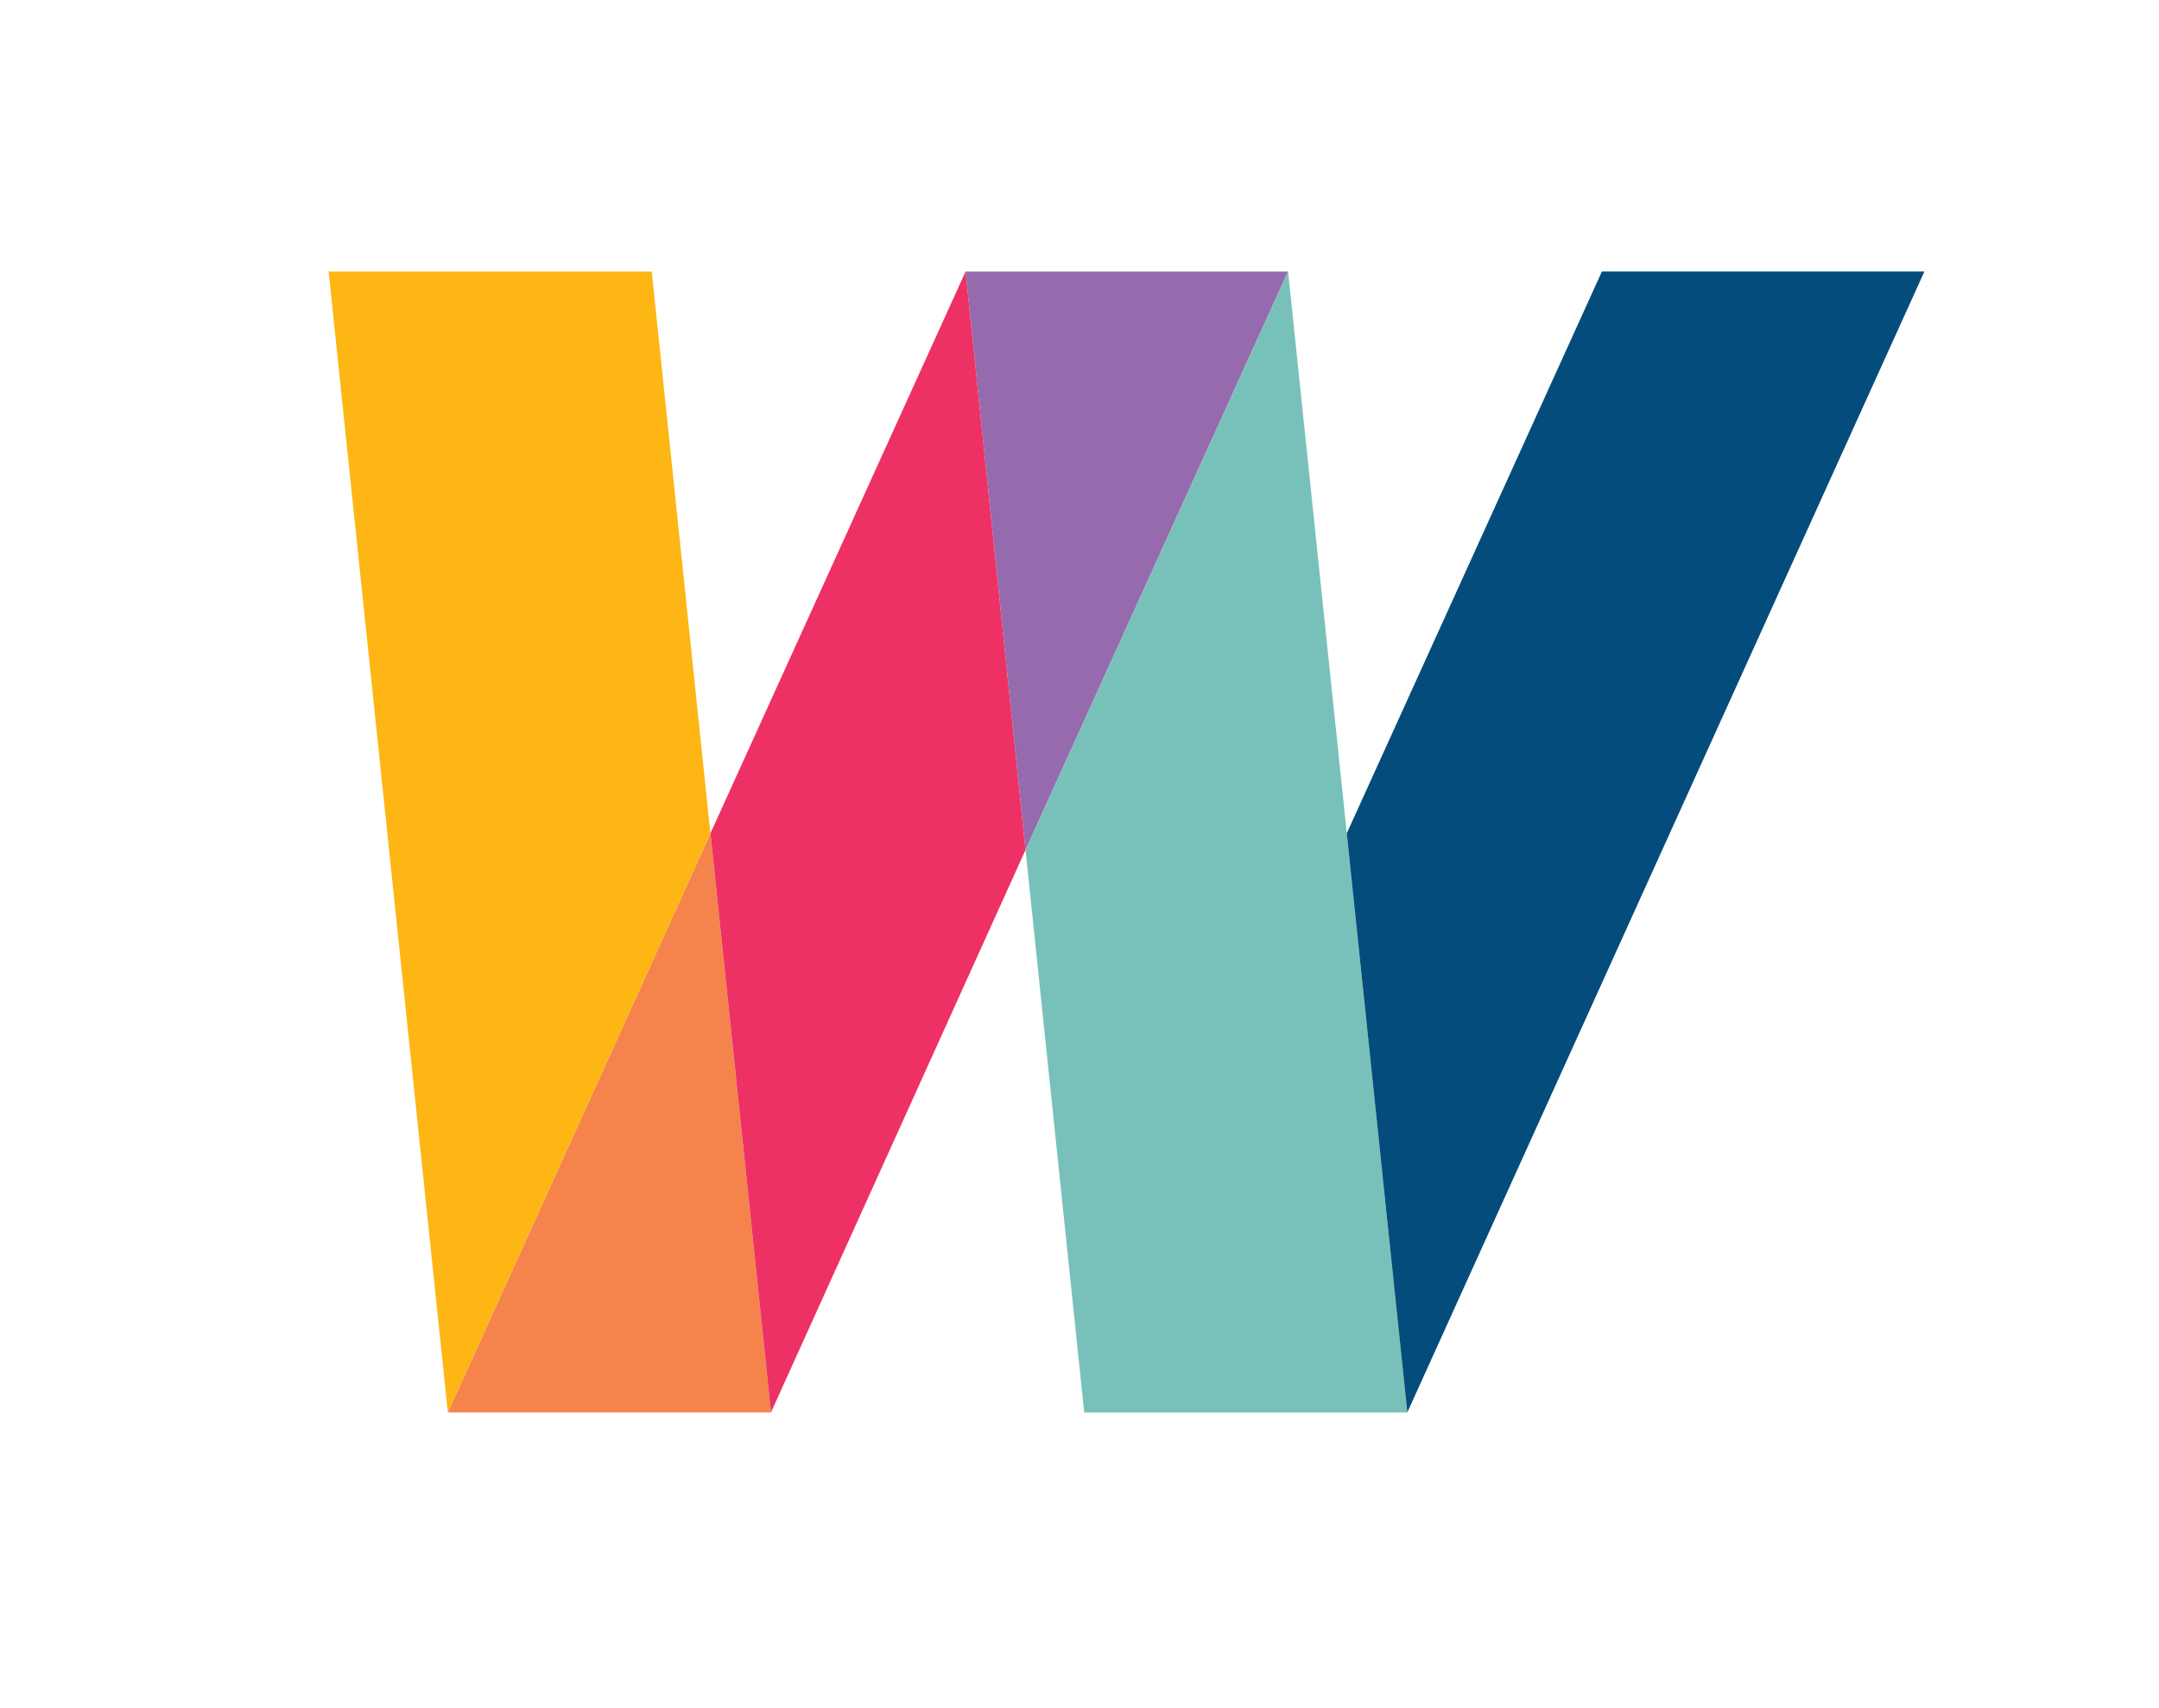
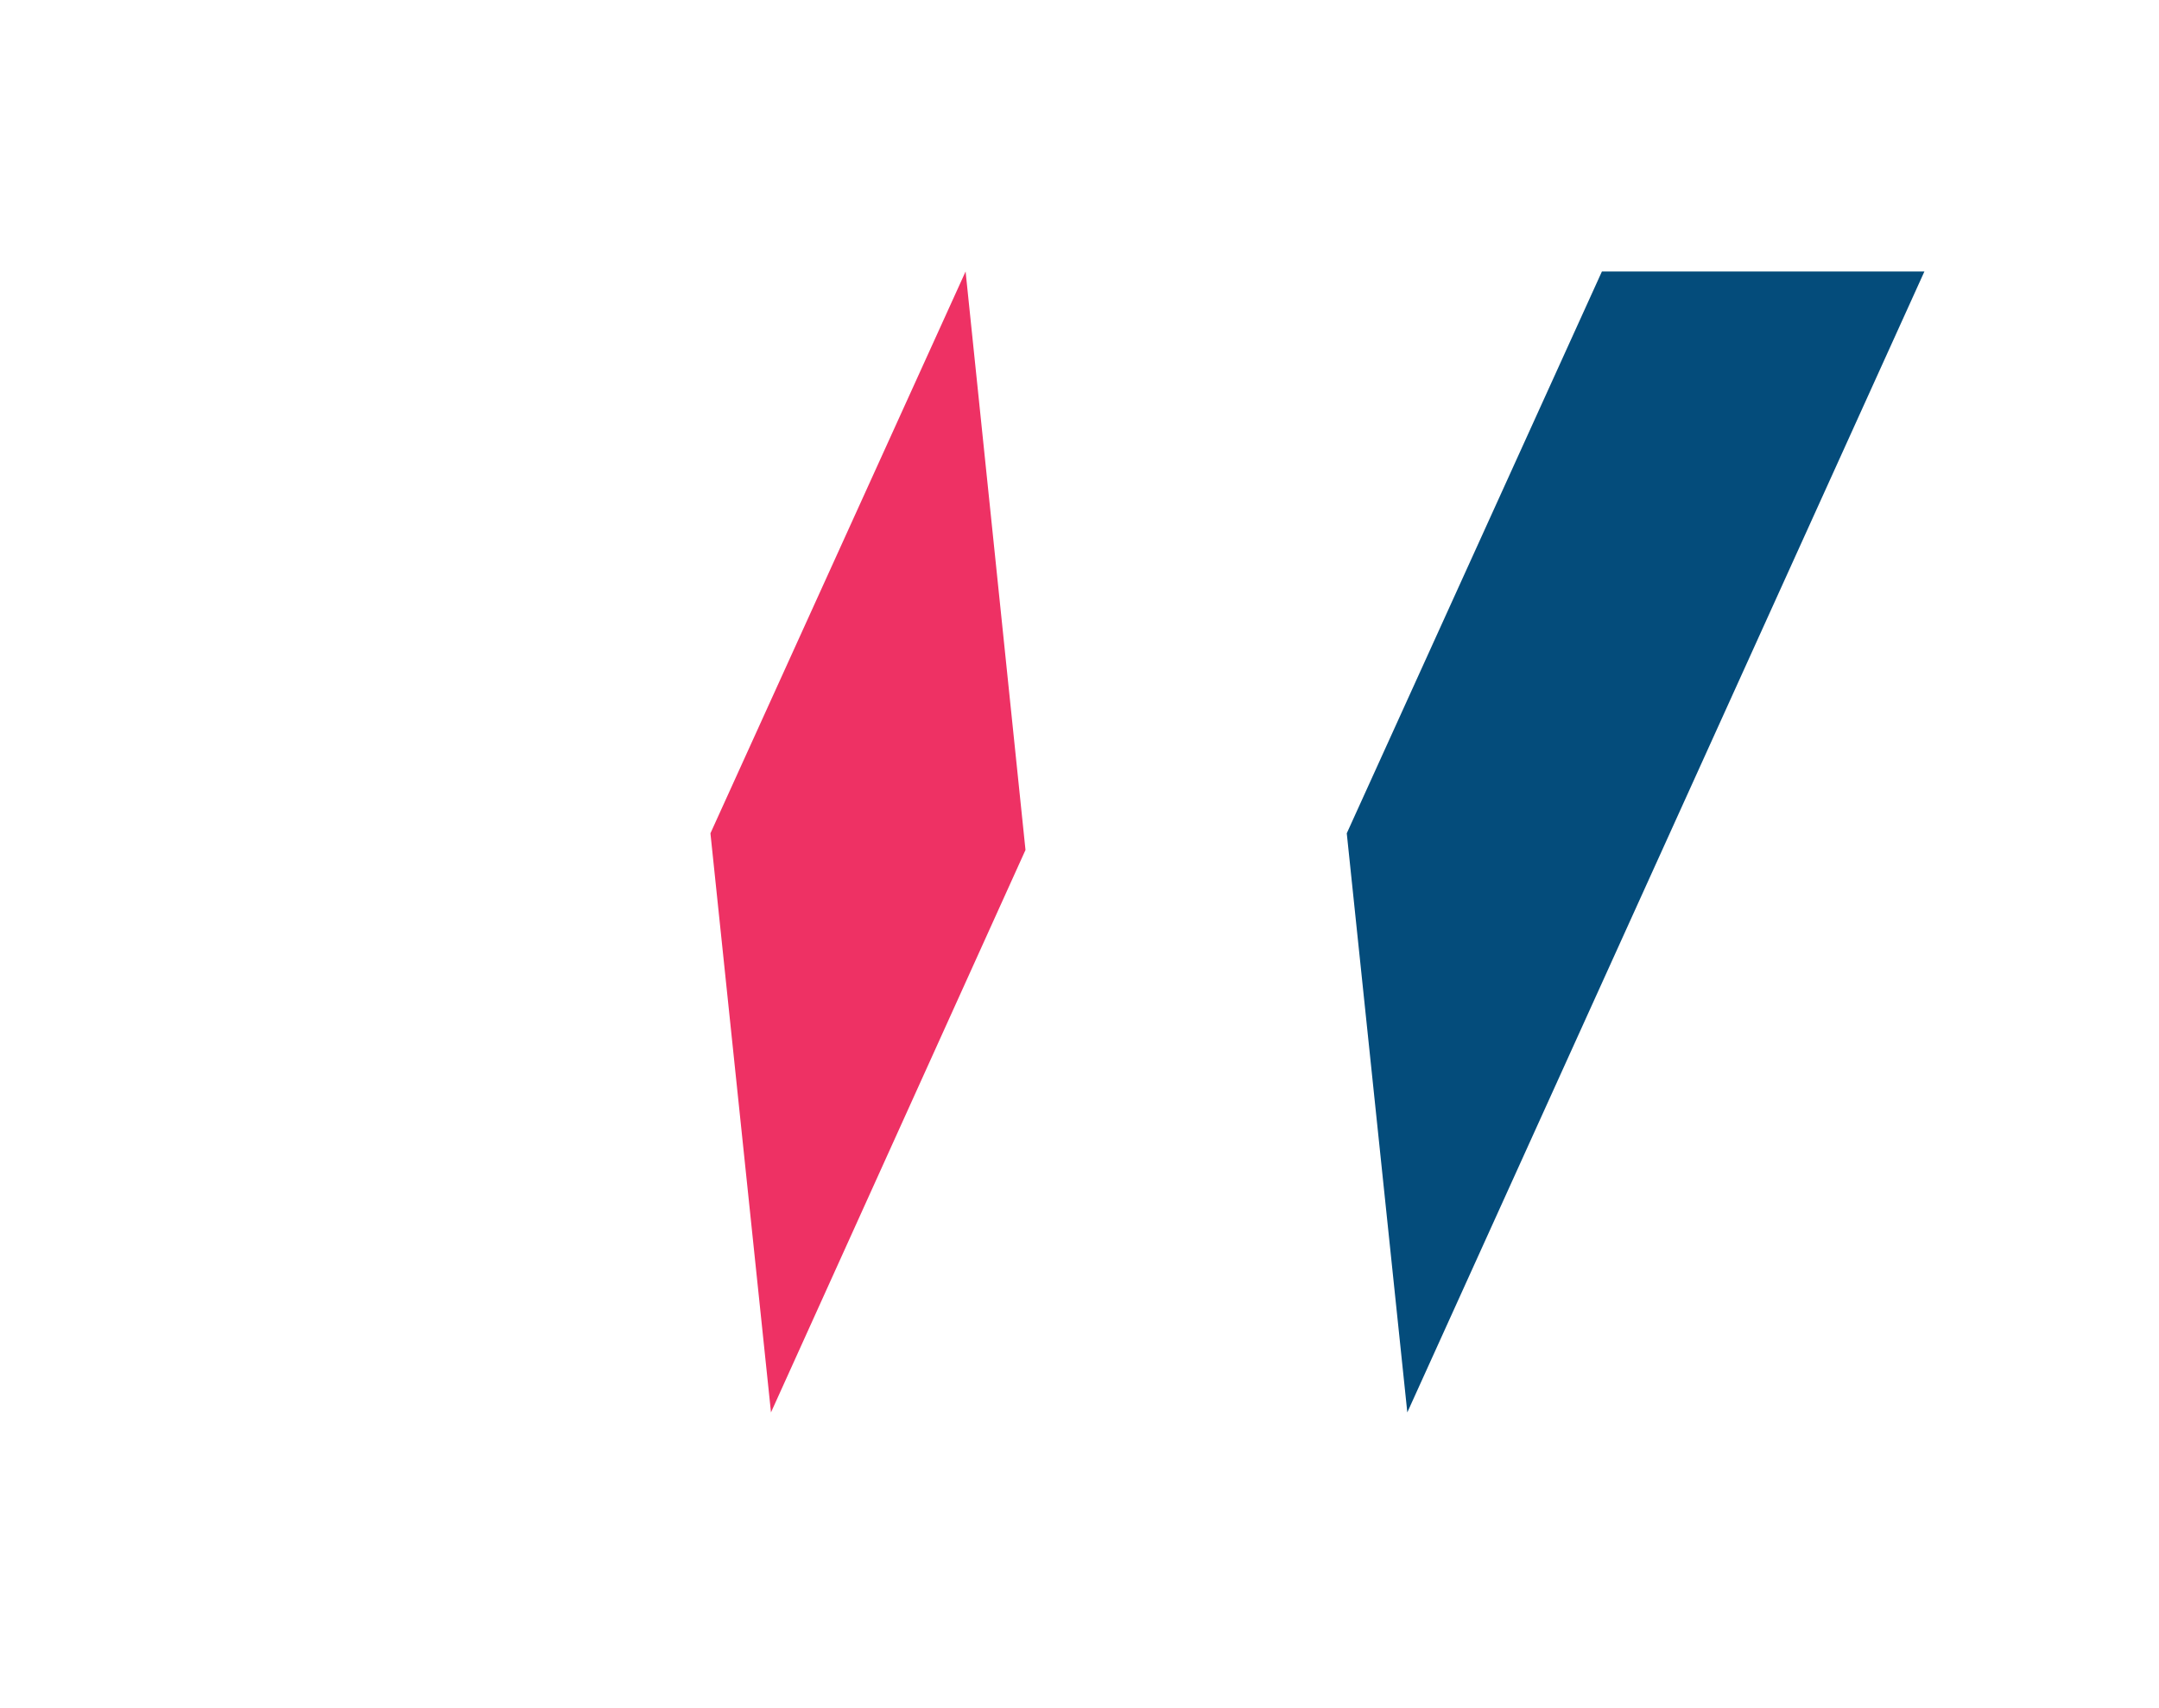
<svg xmlns="http://www.w3.org/2000/svg" width="67" height="53" fill="none">
  <g>
    <title>Layer 1</title>
-     <path id="svg_9" fill="#F5844C" d="m22.047,25.863l1.879,17.973l-10.027,0l8.148,-17.973z" />
-     <path id="svg_10" fill="#956BAE" d="m31.824,26.381l8.148,-17.954l-10.007,0l1.859,17.954z" />
-     <path id="svg_11" fill="#FDB614" d="m20.225,8.427l-10.027,0l3.7,35.41l8.148,-17.973l-1.821,-17.437z" />
    <path id="svg_12" fill="#EE3164" d="m22.047,25.863l7.918,-17.437l1.859,17.954l-7.898,17.456l-1.879,-17.973z" />
-     <path id="svg_13" fill="#78C1BA" d="m43.673,43.837l-10.027,0l-1.821,-17.456l8.148,-17.954l3.7,35.41z" />
    <path id="svg_14" fill="#044C7B" d="m41.794,25.863l1.879,17.973l16.047,-35.41l-10.008,0l-7.918,17.437z" />
  </g>
</svg>